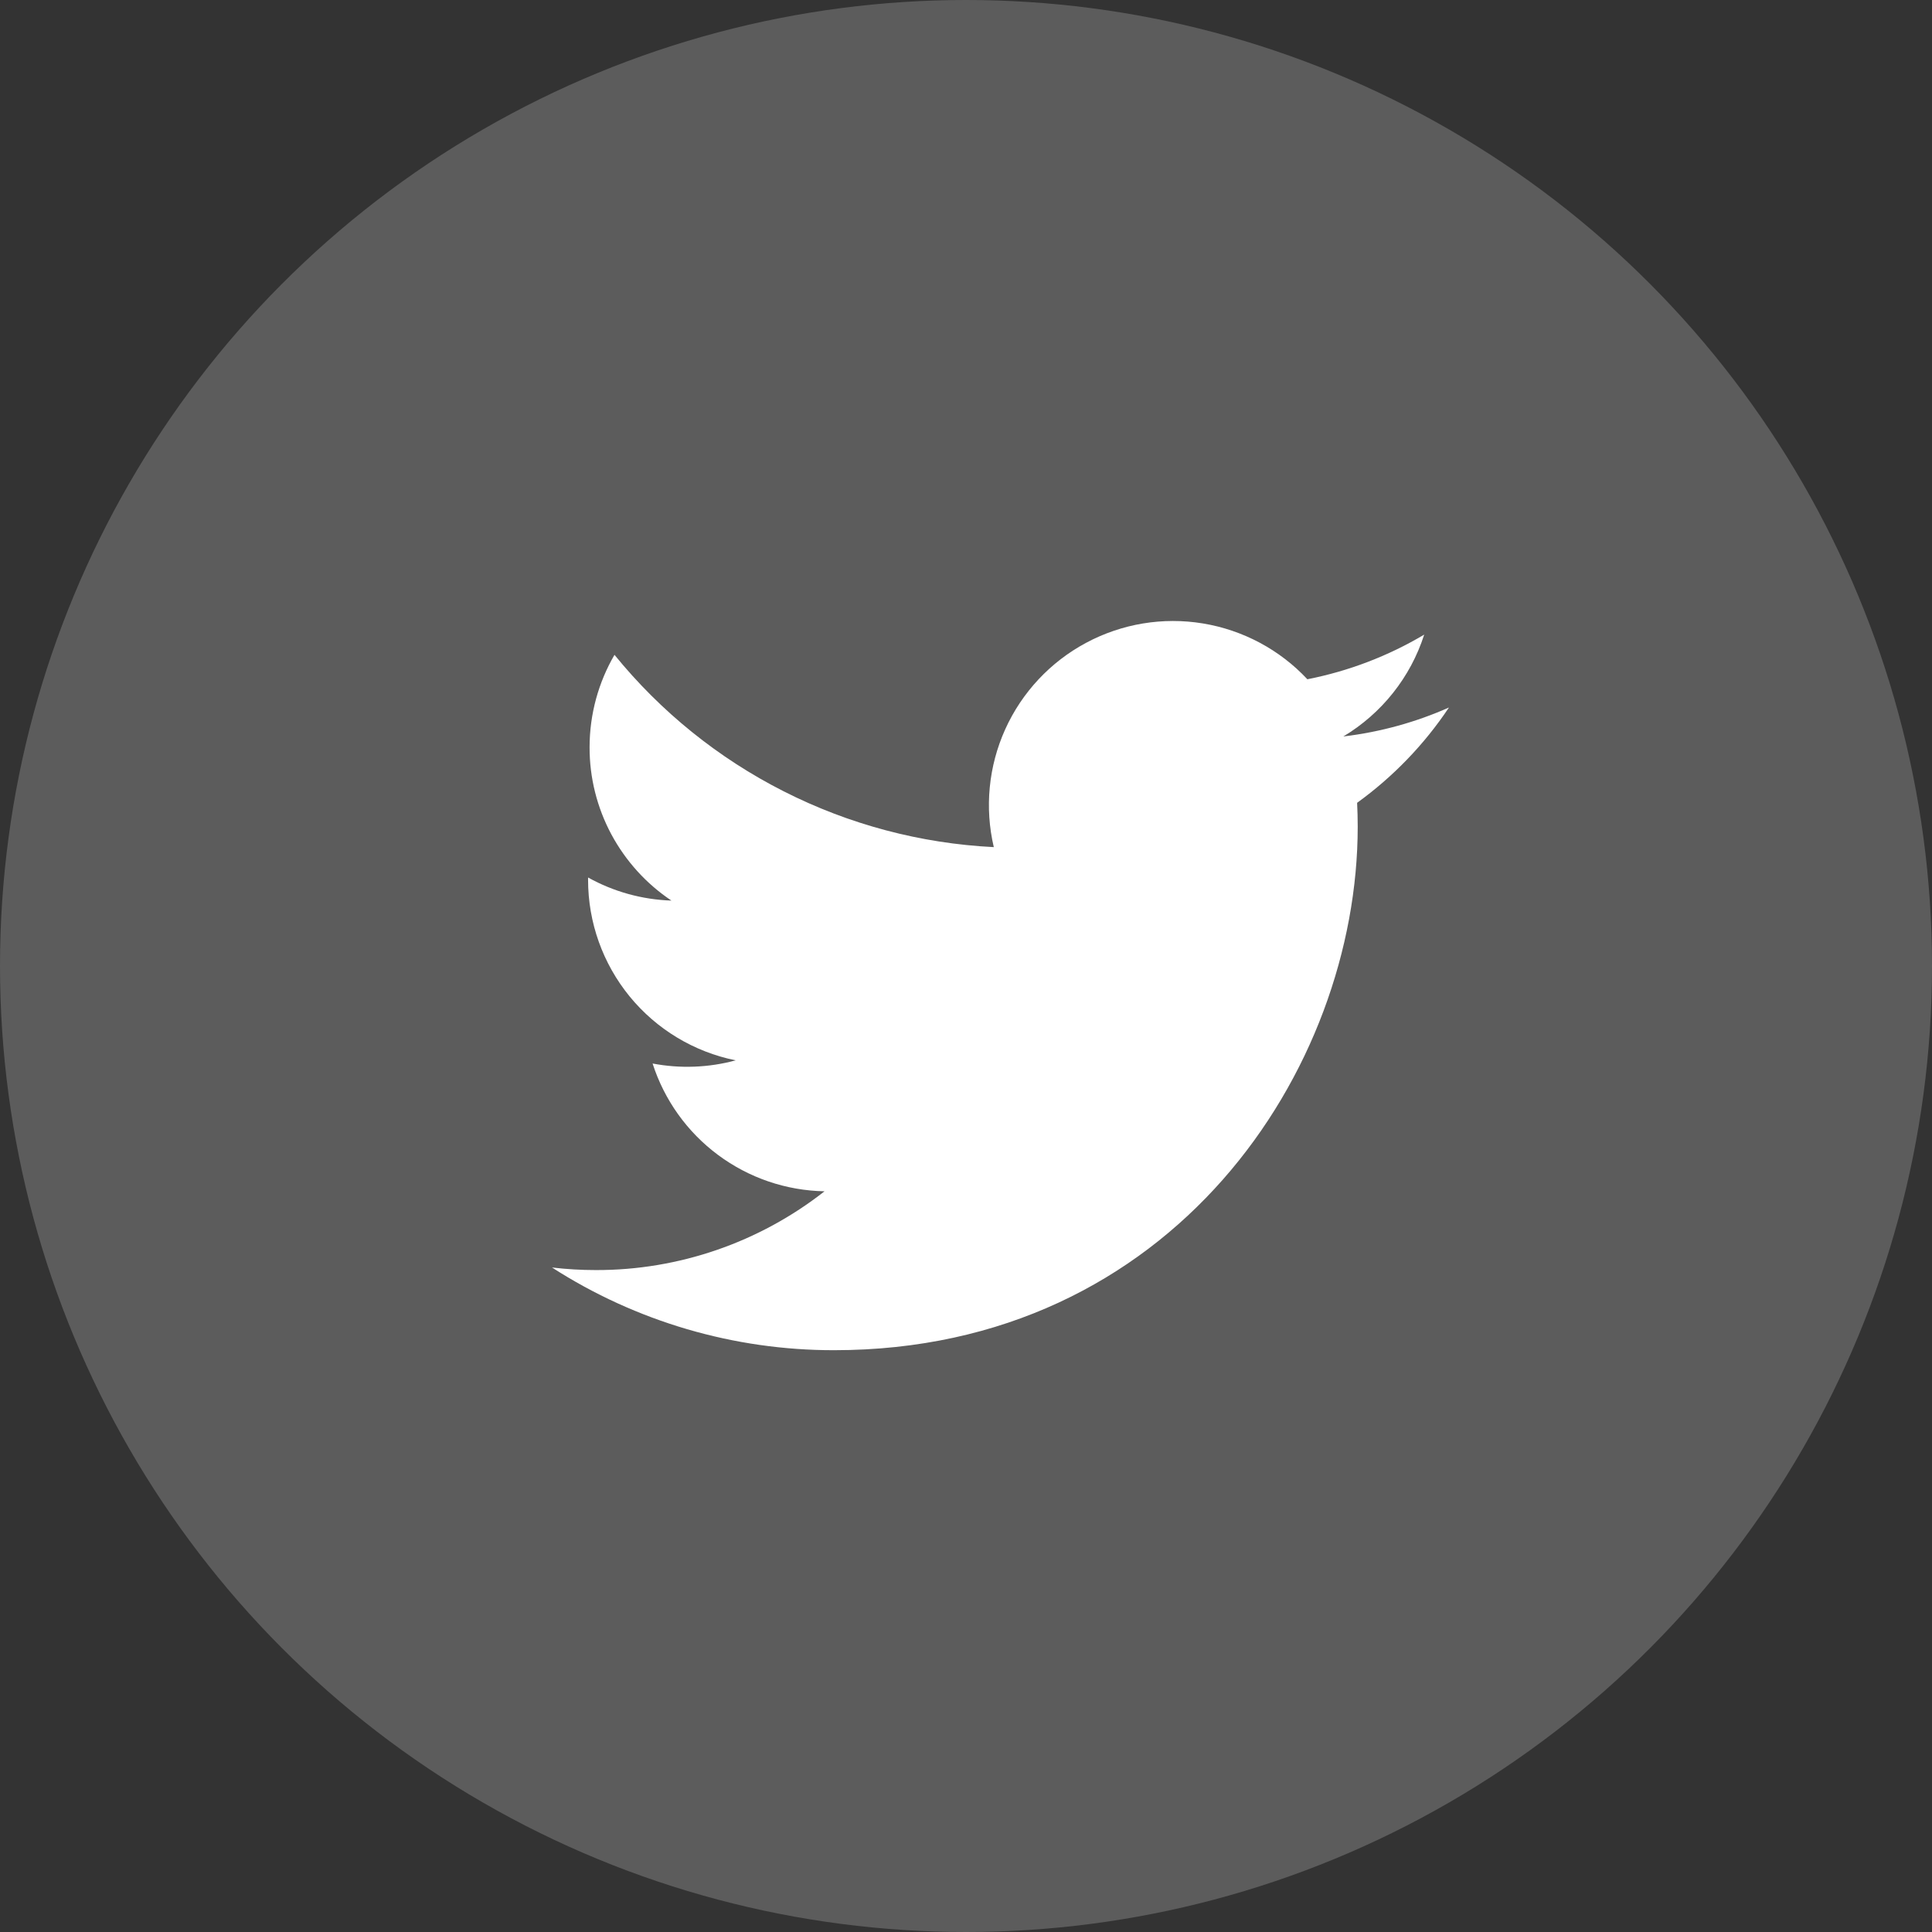
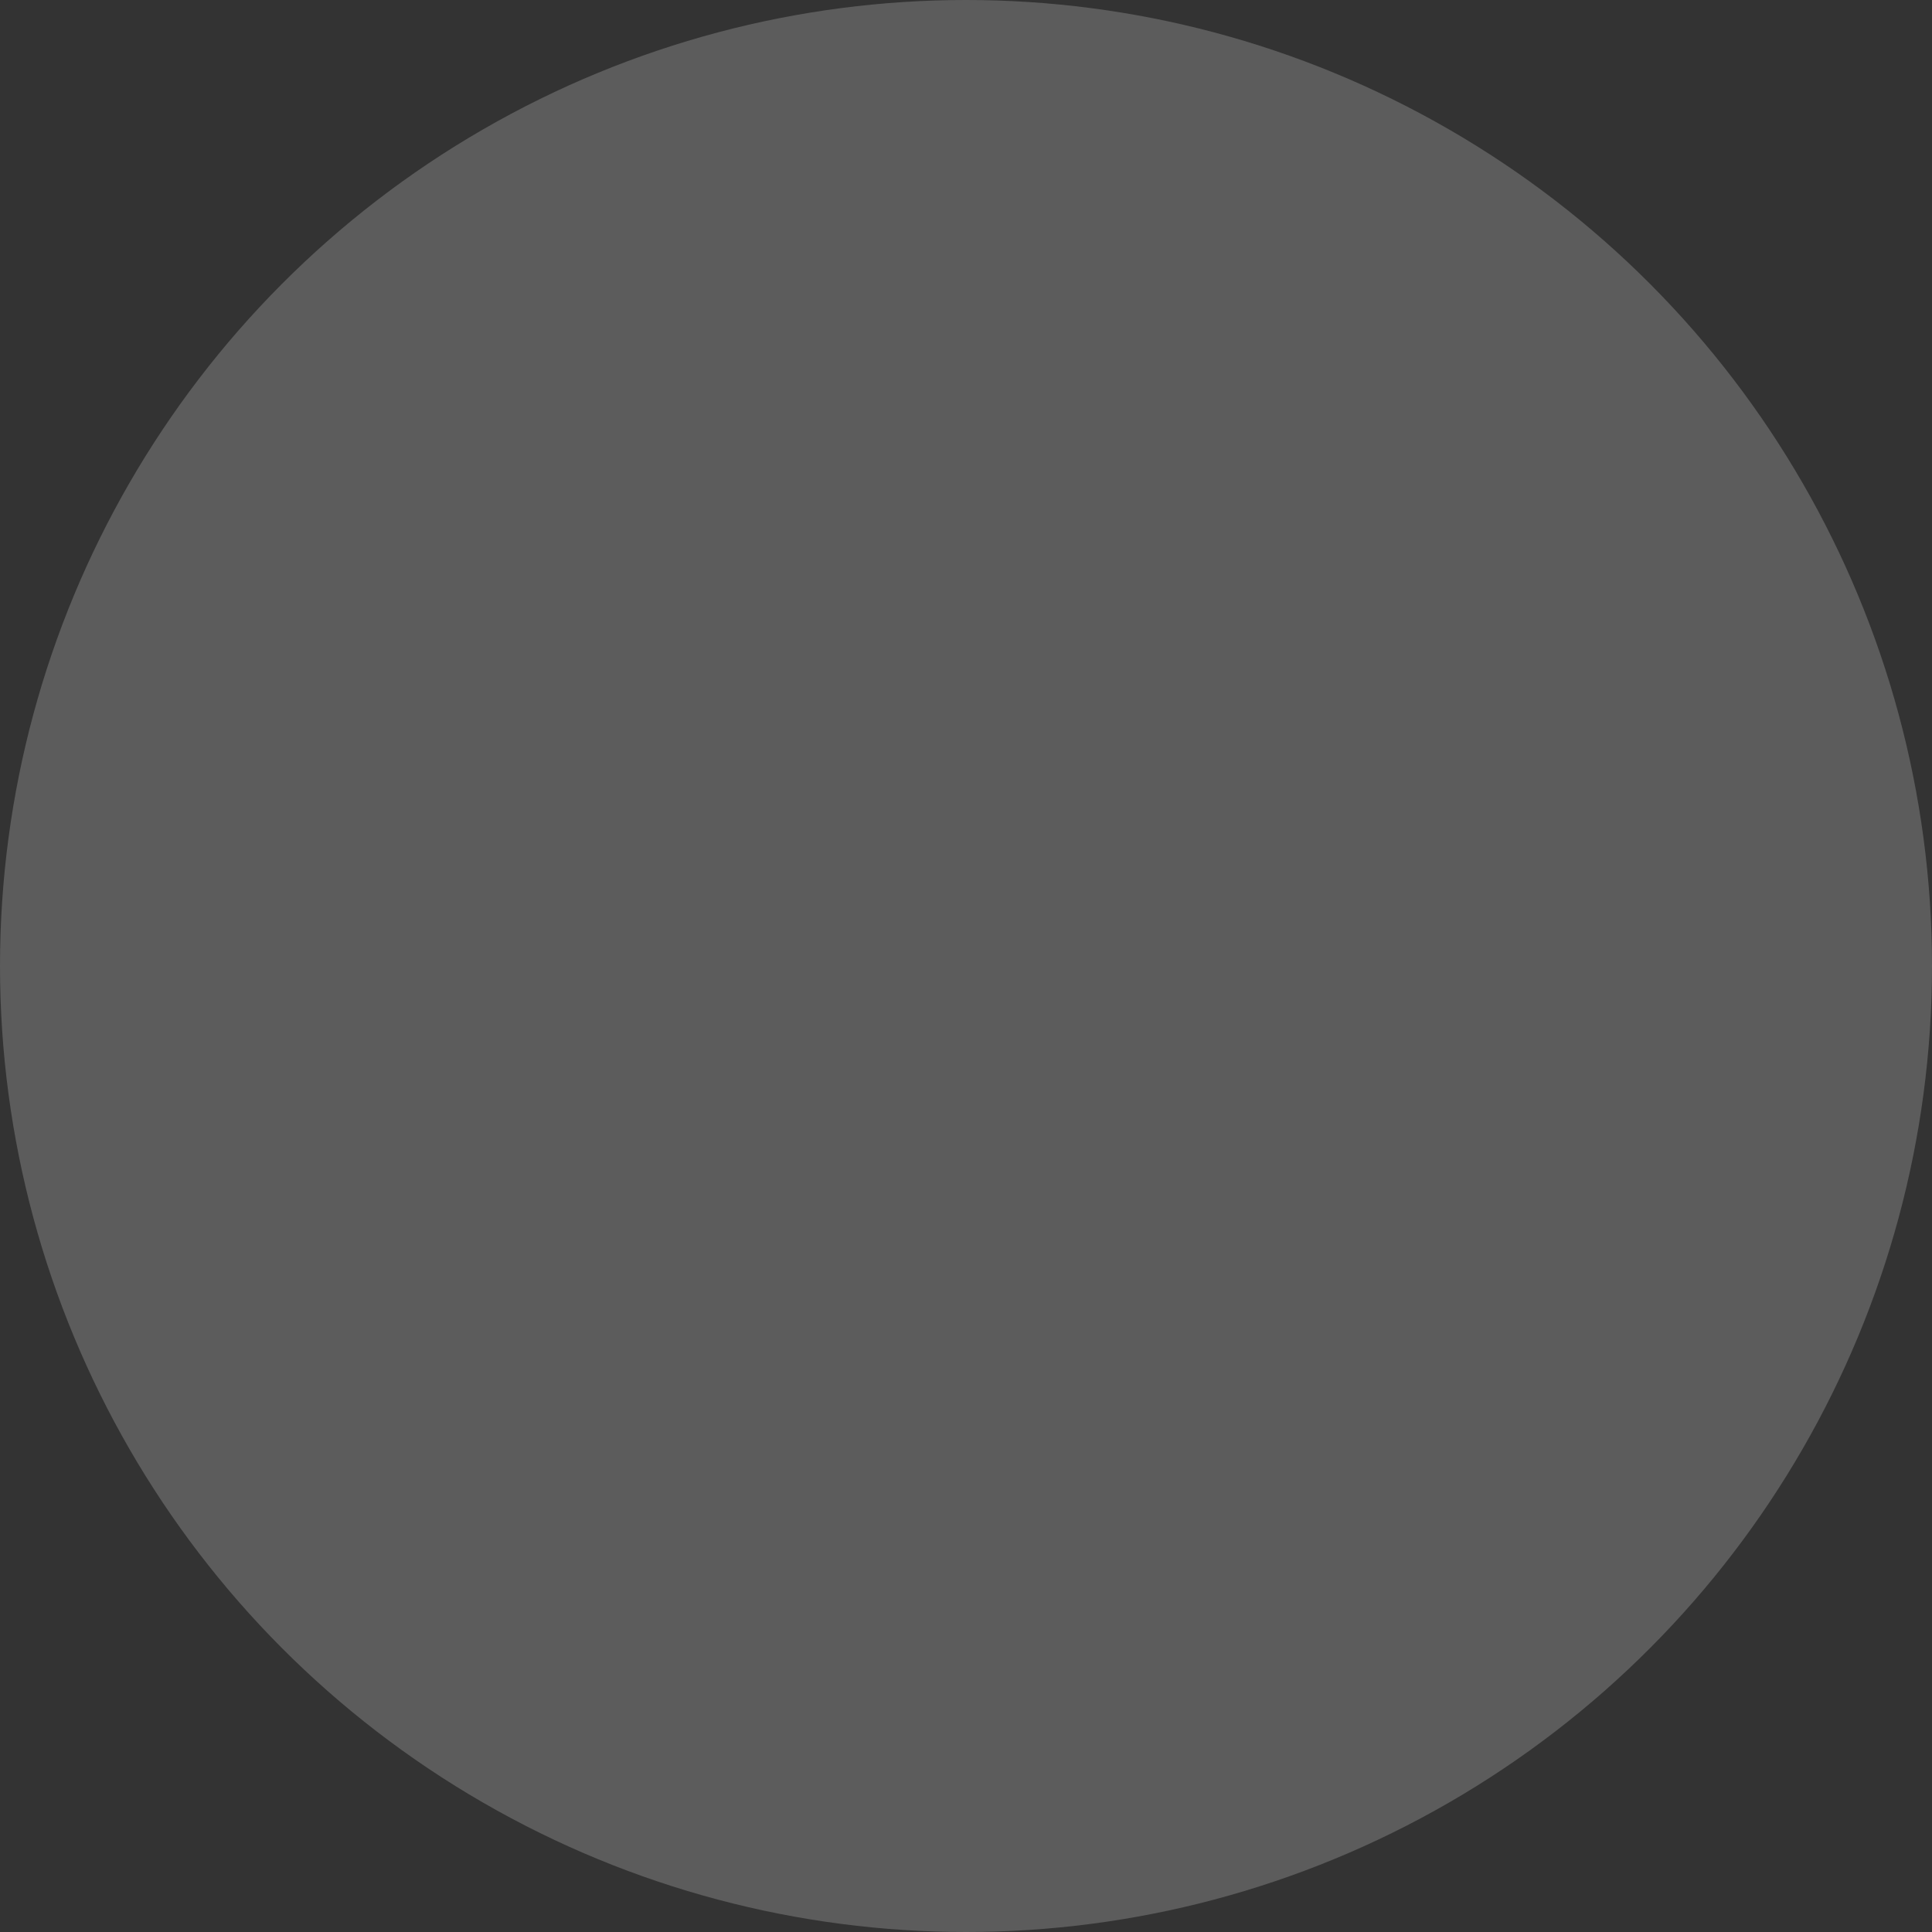
<svg xmlns="http://www.w3.org/2000/svg" width="36" height="36" viewBox="0 0 36 36" fill="none">
  <rect x="0" y="0" width="36" height="36" fill="#333333" stroke="none" />
  <circle cx="18" cy="18" r="18" fill="white" fill-opacity="0.2" />
-   <path d="M27 13.183C26.385 13.456 25.725 13.64 25.031 13.723C25.747 13.294 26.283 12.62 26.538 11.825C25.866 12.225 25.129 12.506 24.361 12.657C23.845 12.105 23.16 11.74 22.415 11.617C21.669 11.494 20.904 11.621 20.238 11.978C19.572 12.334 19.042 12.901 18.731 13.589C18.42 14.278 18.345 15.05 18.518 15.785C17.154 15.717 15.82 15.363 14.603 14.745C13.385 14.128 12.311 13.261 11.45 12.202C11.155 12.71 10.986 13.299 10.986 13.926C10.985 14.491 11.124 15.046 11.39 15.544C11.657 16.042 12.041 16.467 12.511 16.781C11.966 16.763 11.434 16.616 10.958 16.351V16.396C10.958 17.188 11.232 17.955 11.733 18.568C12.235 19.181 12.932 19.601 13.709 19.758C13.204 19.895 12.674 19.915 12.16 19.817C12.379 20.498 12.805 21.094 13.38 21.521C13.954 21.948 14.648 22.185 15.364 22.198C14.149 23.151 12.649 23.669 11.104 23.666C10.831 23.666 10.557 23.65 10.286 23.618C11.853 24.626 13.678 25.161 15.542 25.159C21.85 25.159 25.299 19.934 25.299 15.403C25.299 15.255 25.295 15.107 25.288 14.959C25.959 14.474 26.538 13.874 26.998 13.185L27 13.183Z" fill="white" />
</svg>